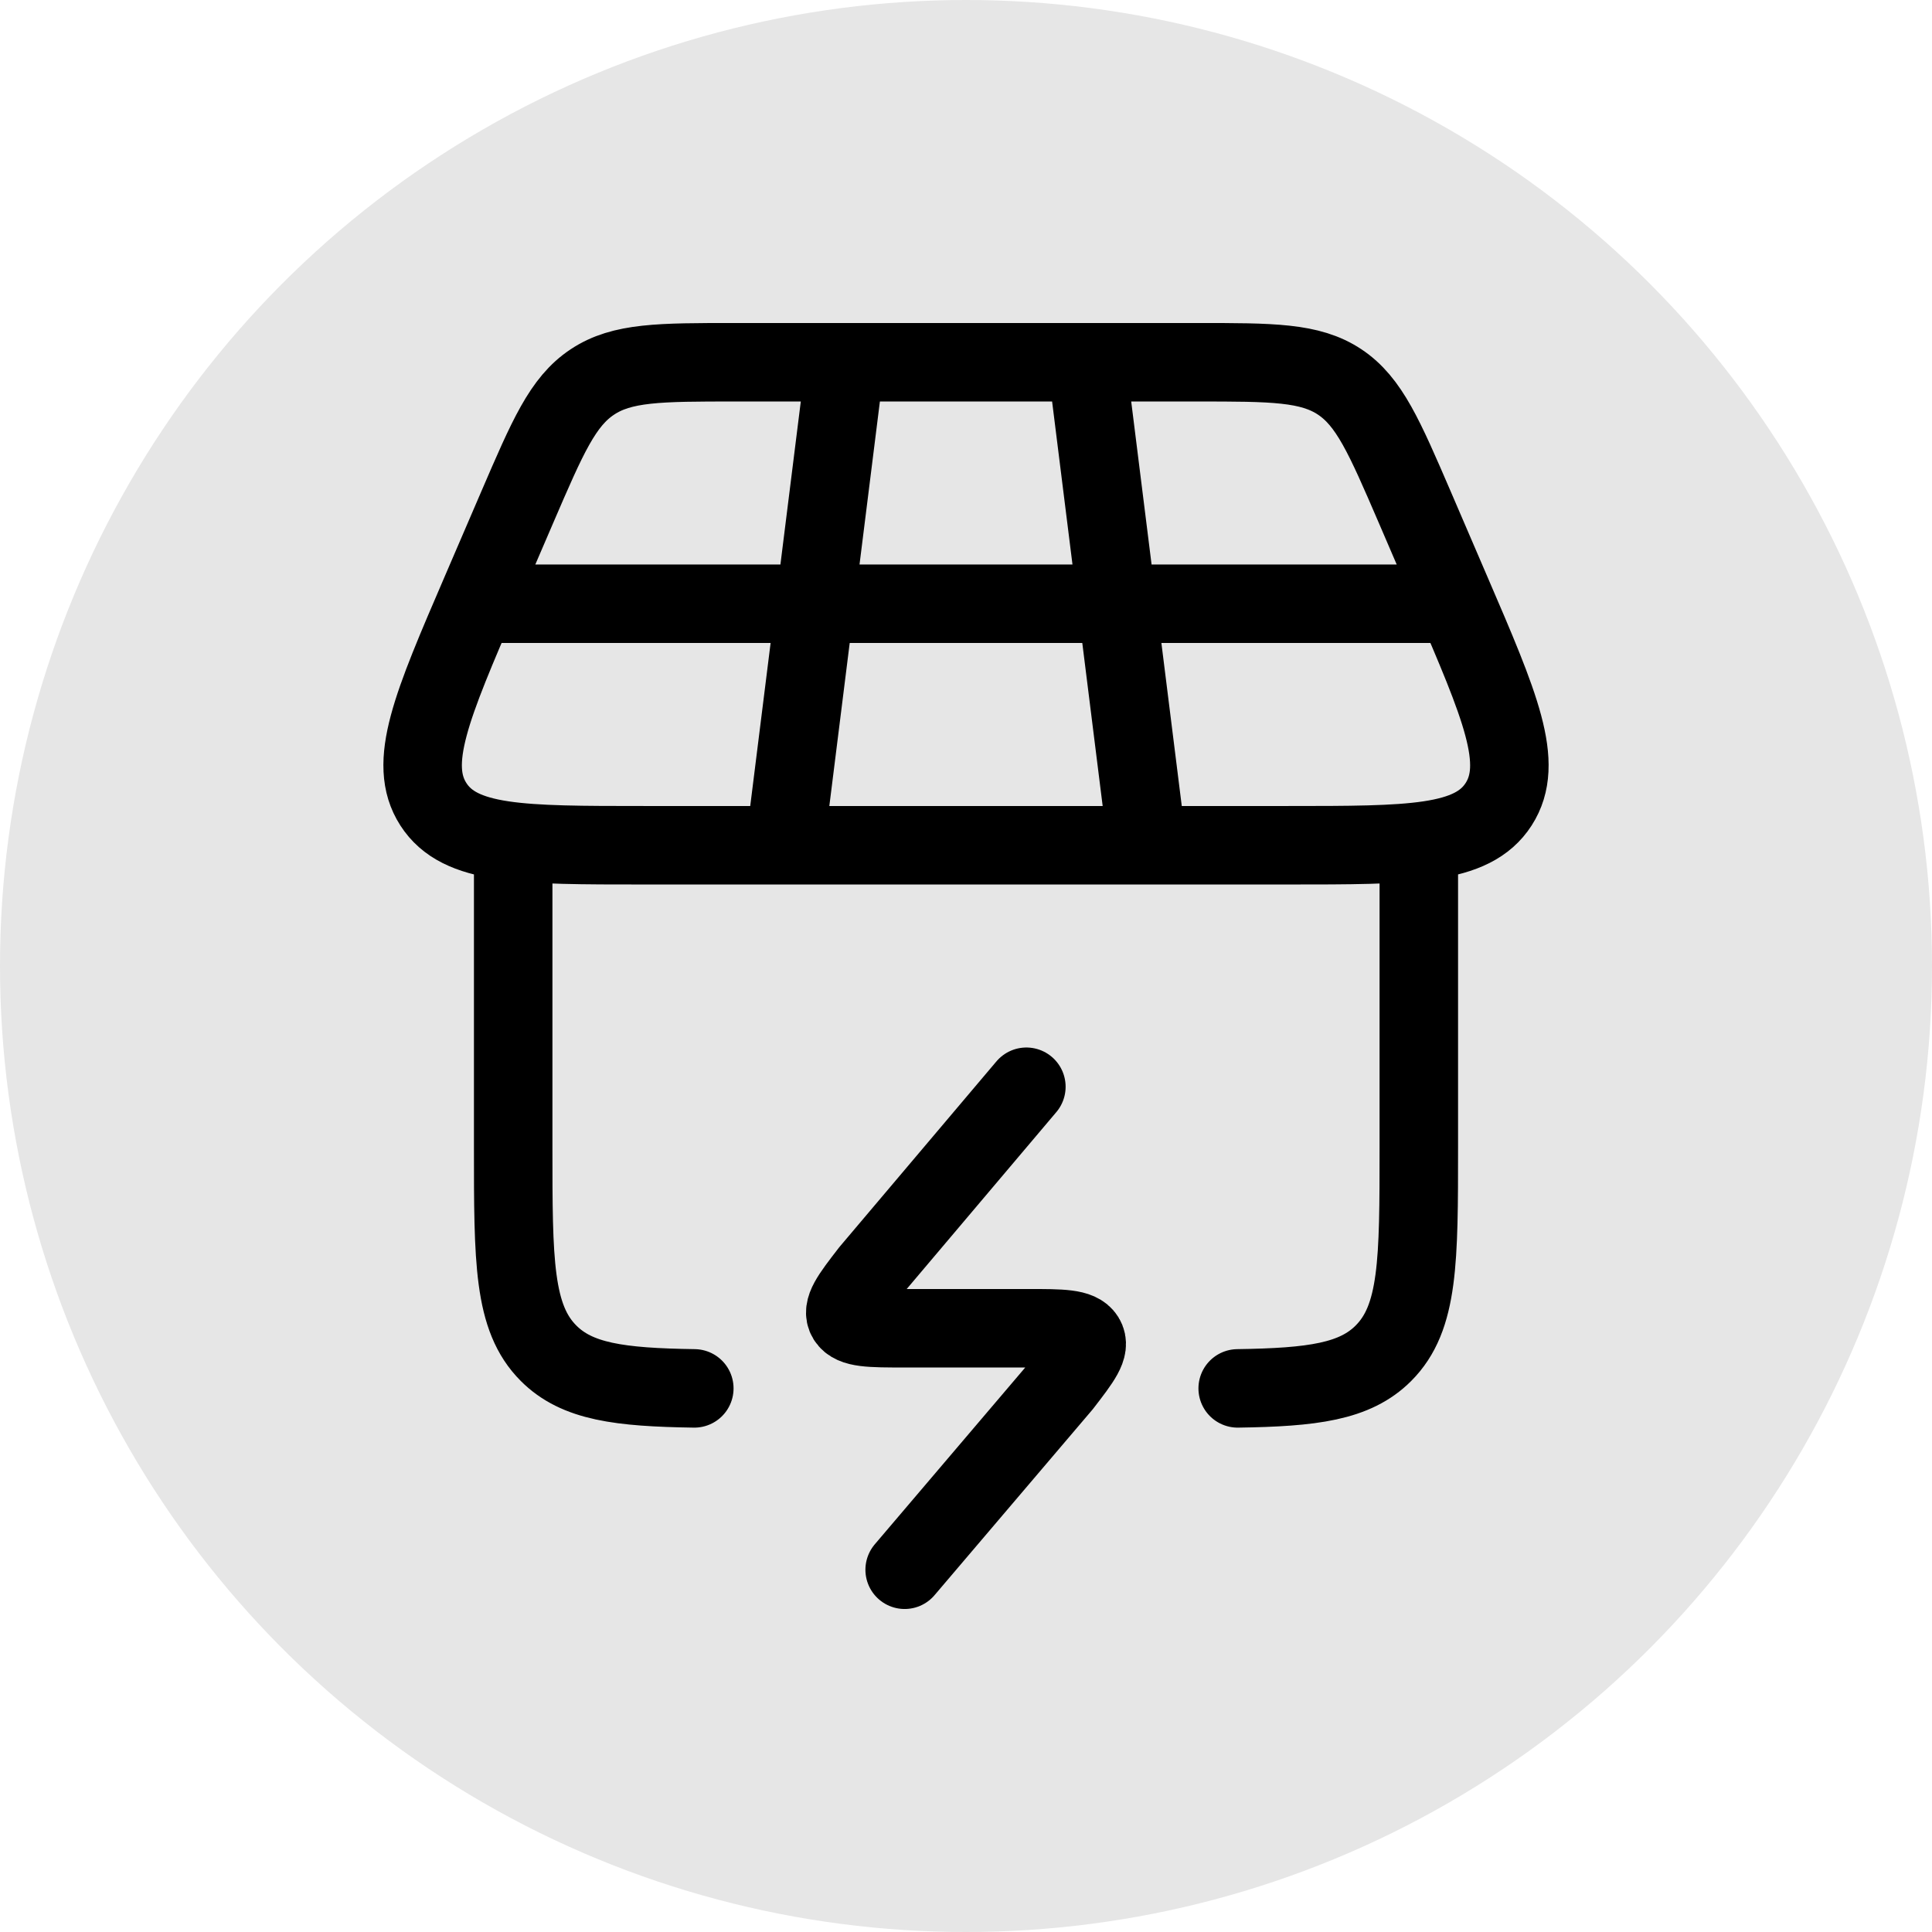
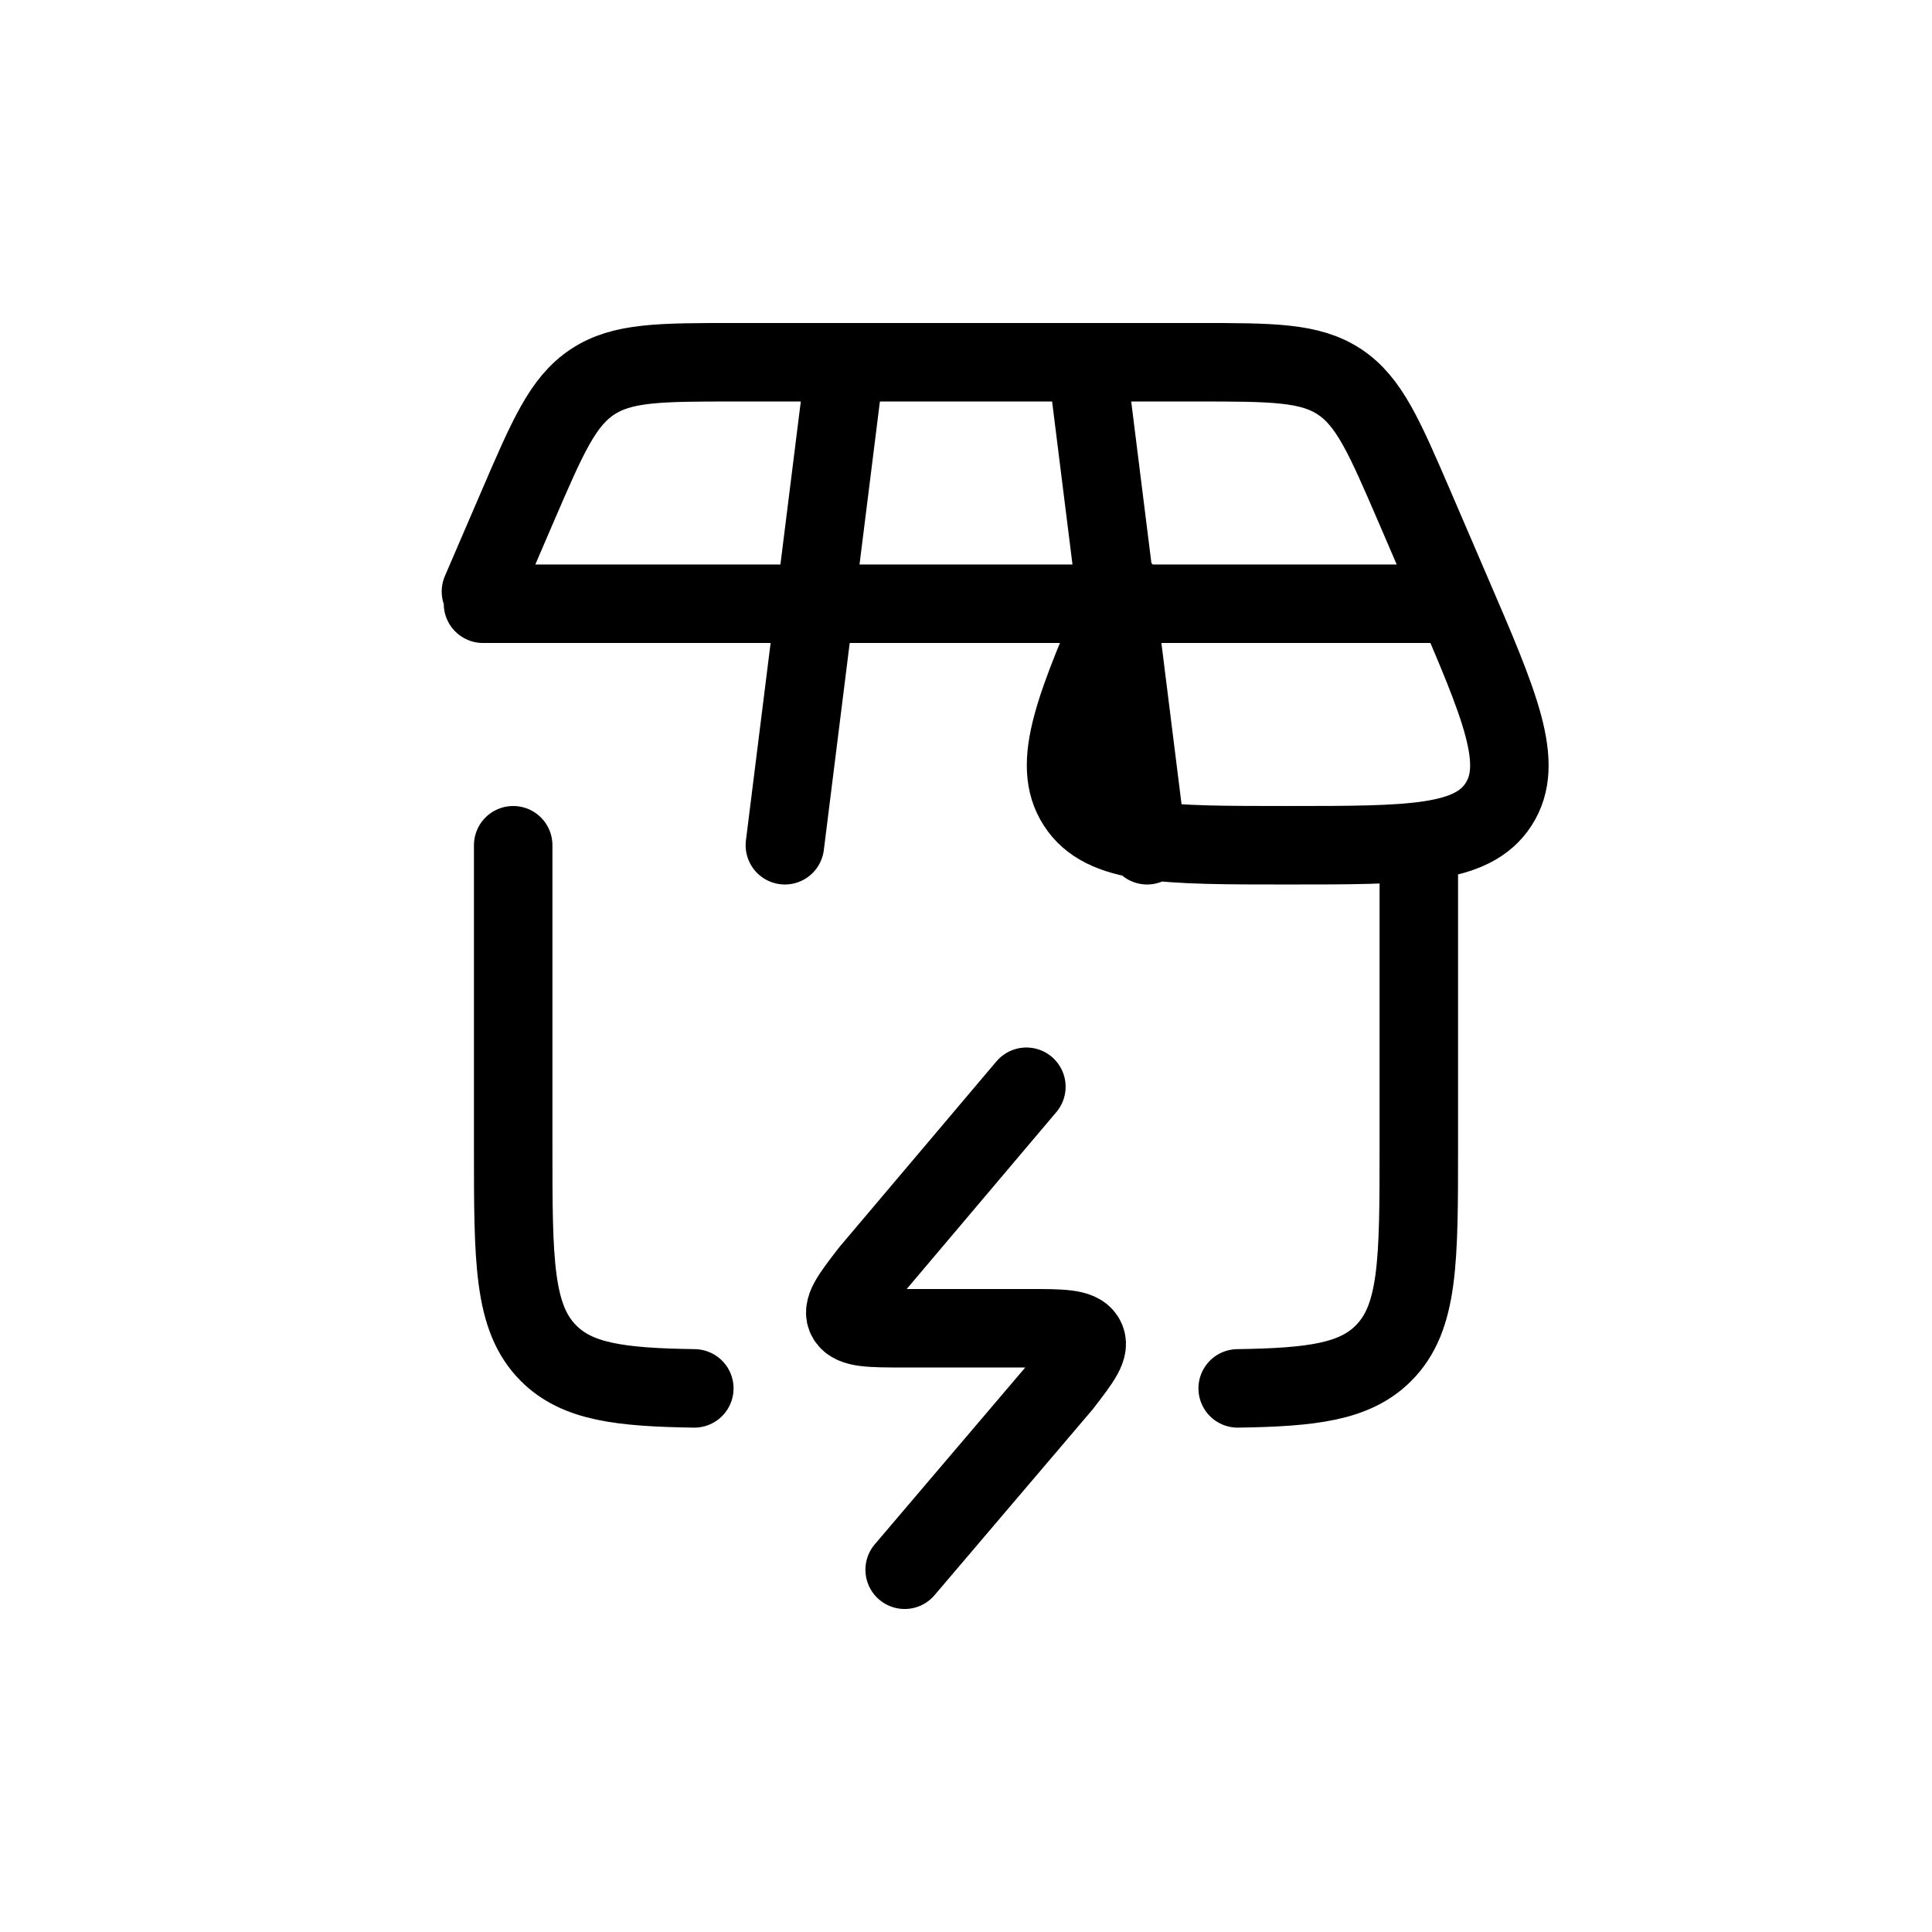
<svg xmlns="http://www.w3.org/2000/svg" width="64" height="64" viewBox="0 0 64 64" fill="none">
-   <circle cx="32" cy="32" r="32" fill="#000000" opacity="0.1" />
  <svg x="8" y="8" width="48" height="48" viewBox="0 0 24 24">
-     <path fill="none" stroke="#000000" stroke-linecap="round" stroke-linejoin="round" stroke-width="1.3" d="m3.966 5.798l.603-1.401c.501-1.163.751-1.745 1.242-2.07C6.302 2 6.927 2 8.177 2h7.646c1.25 0 1.875 0 2.366.326c.49.326.741.908 1.242 2.07l.603 1.402c.817 1.896 1.225 2.844.788 3.523S19.366 10 17.328 10H6.671c-2.037 0-3.056 0-3.493-.679s-.029-1.627.788-3.523M4.5 10v5c0 1.886 0 2.828.586 3.414c.471.472 1.174.564 2.414.582M19.5 10v5c0 1.886 0 2.828-.586 3.414c-.471.472-1.174.564-2.414.582M13 14l-2.594 3.067c-.317.41-.475.616-.377.775c.098.158.383.158.954.158h2.034c.57 0 .856 0 .954.158c.098.159-.06.364-.377.775L10.984 22M10 2l-1 8m5-8l1 8M4 6h16" color="currentColor" />
+     <path fill="none" stroke="#000000" stroke-linecap="round" stroke-linejoin="round" stroke-width="1.3" d="m3.966 5.798l.603-1.401c.501-1.163.751-1.745 1.242-2.07C6.302 2 6.927 2 8.177 2h7.646c1.25 0 1.875 0 2.366.326c.49.326.741.908 1.242 2.07l.603 1.402c.817 1.896 1.225 2.844.788 3.523S19.366 10 17.328 10c-2.037 0-3.056 0-3.493-.679s-.029-1.627.788-3.523M4.5 10v5c0 1.886 0 2.828.586 3.414c.471.472 1.174.564 2.414.582M19.5 10v5c0 1.886 0 2.828-.586 3.414c-.471.472-1.174.564-2.414.582M13 14l-2.594 3.067c-.317.41-.475.616-.377.775c.098.158.383.158.954.158h2.034c.57 0 .856 0 .954.158c.098.159-.06.364-.377.775L10.984 22M10 2l-1 8m5-8l1 8M4 6h16" color="currentColor" />
  </svg>
</svg>